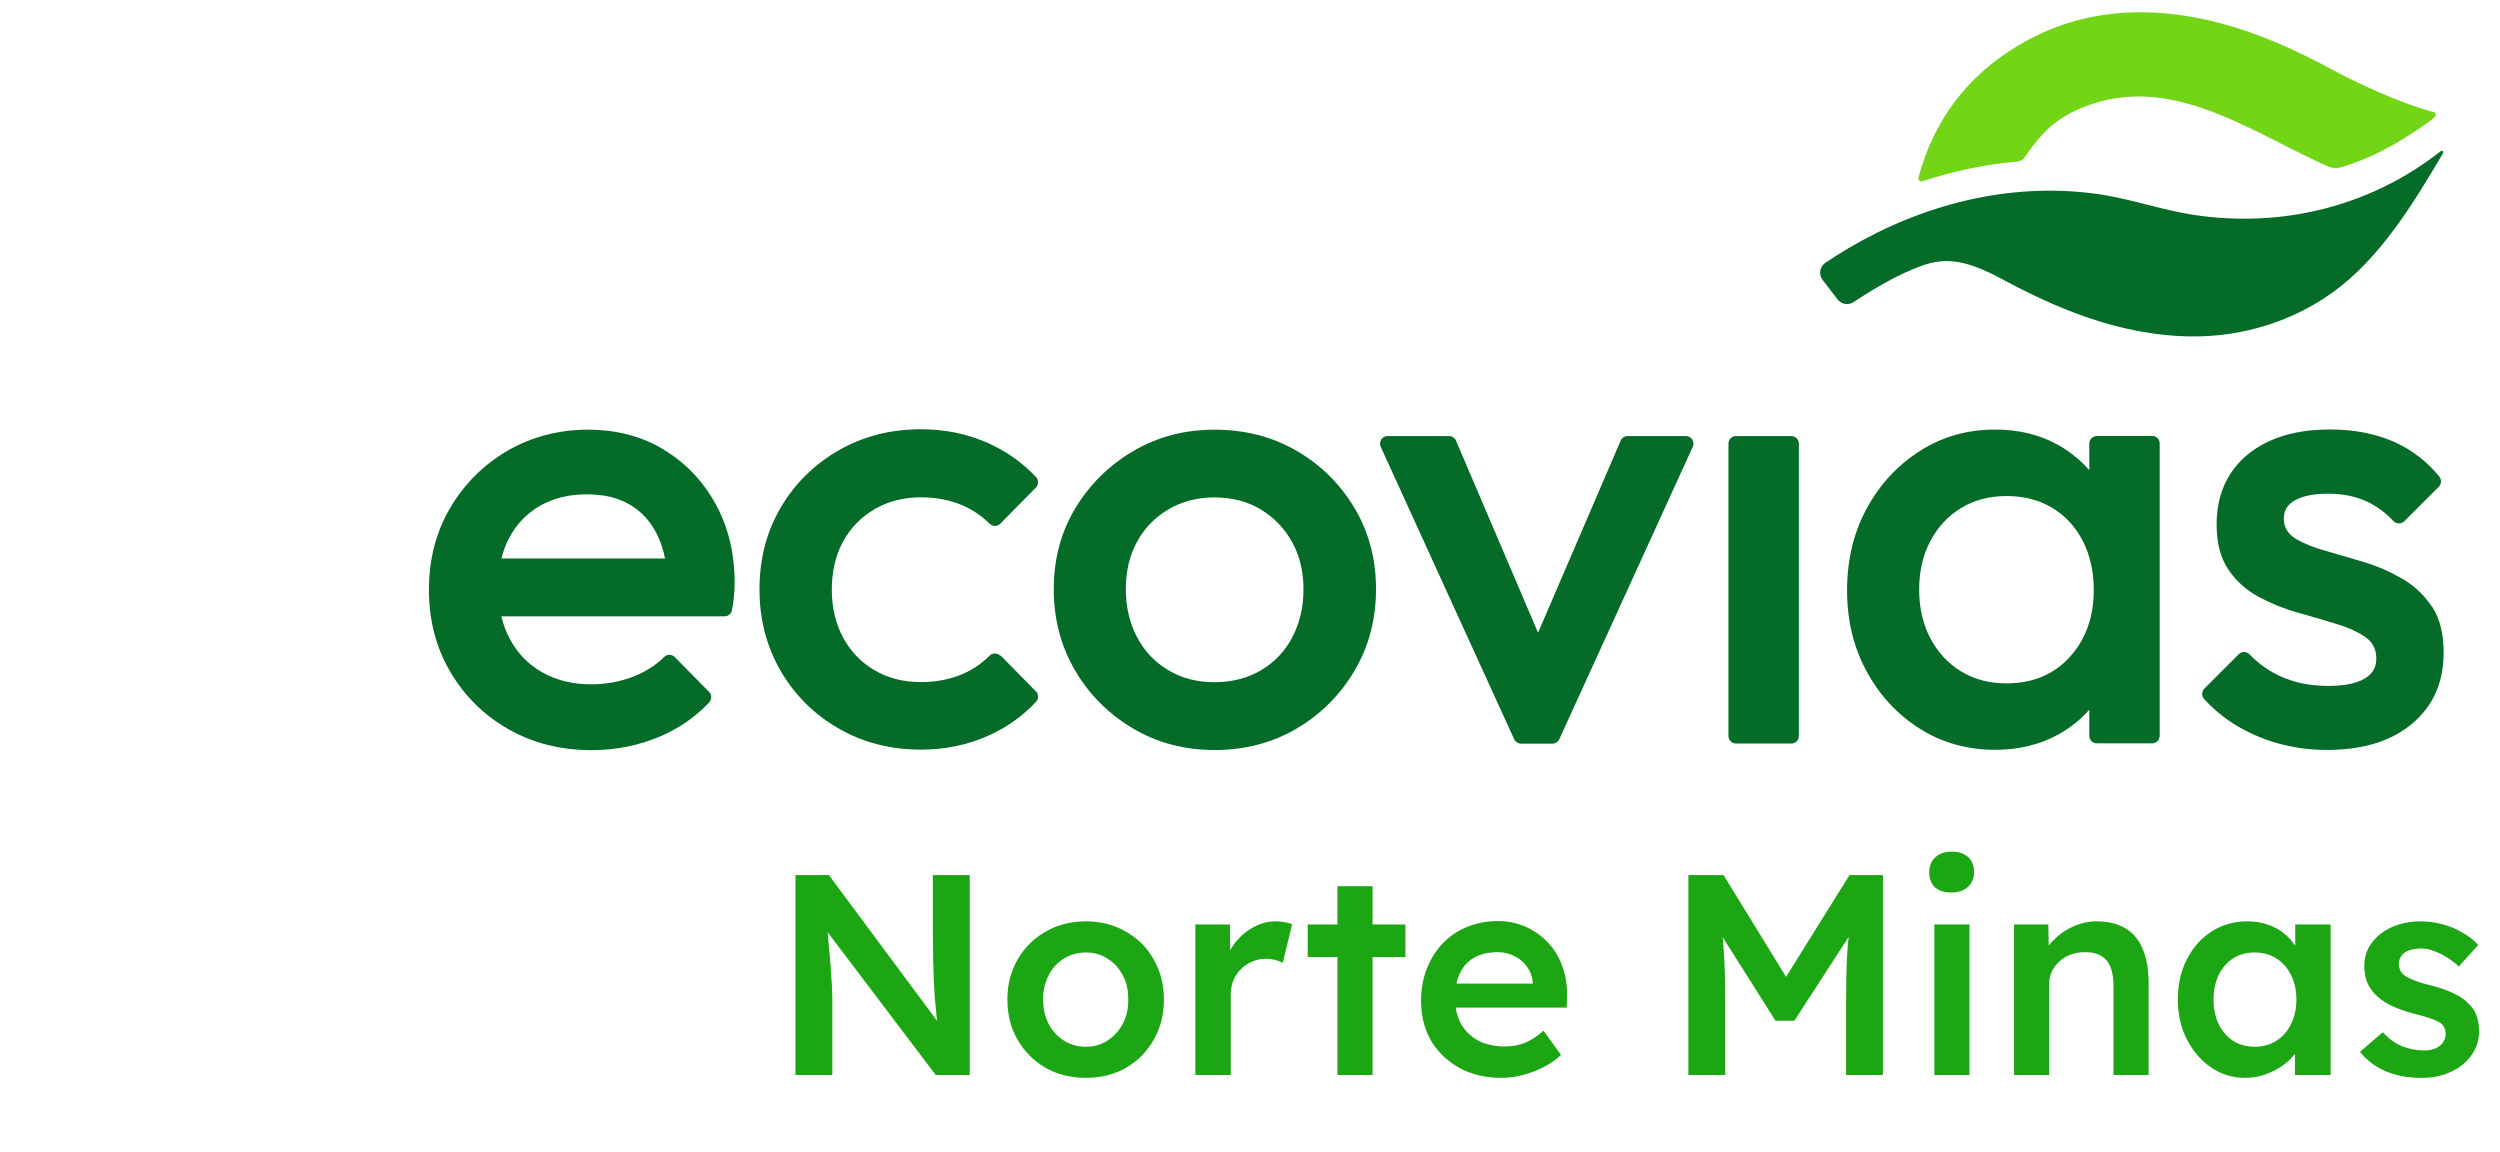
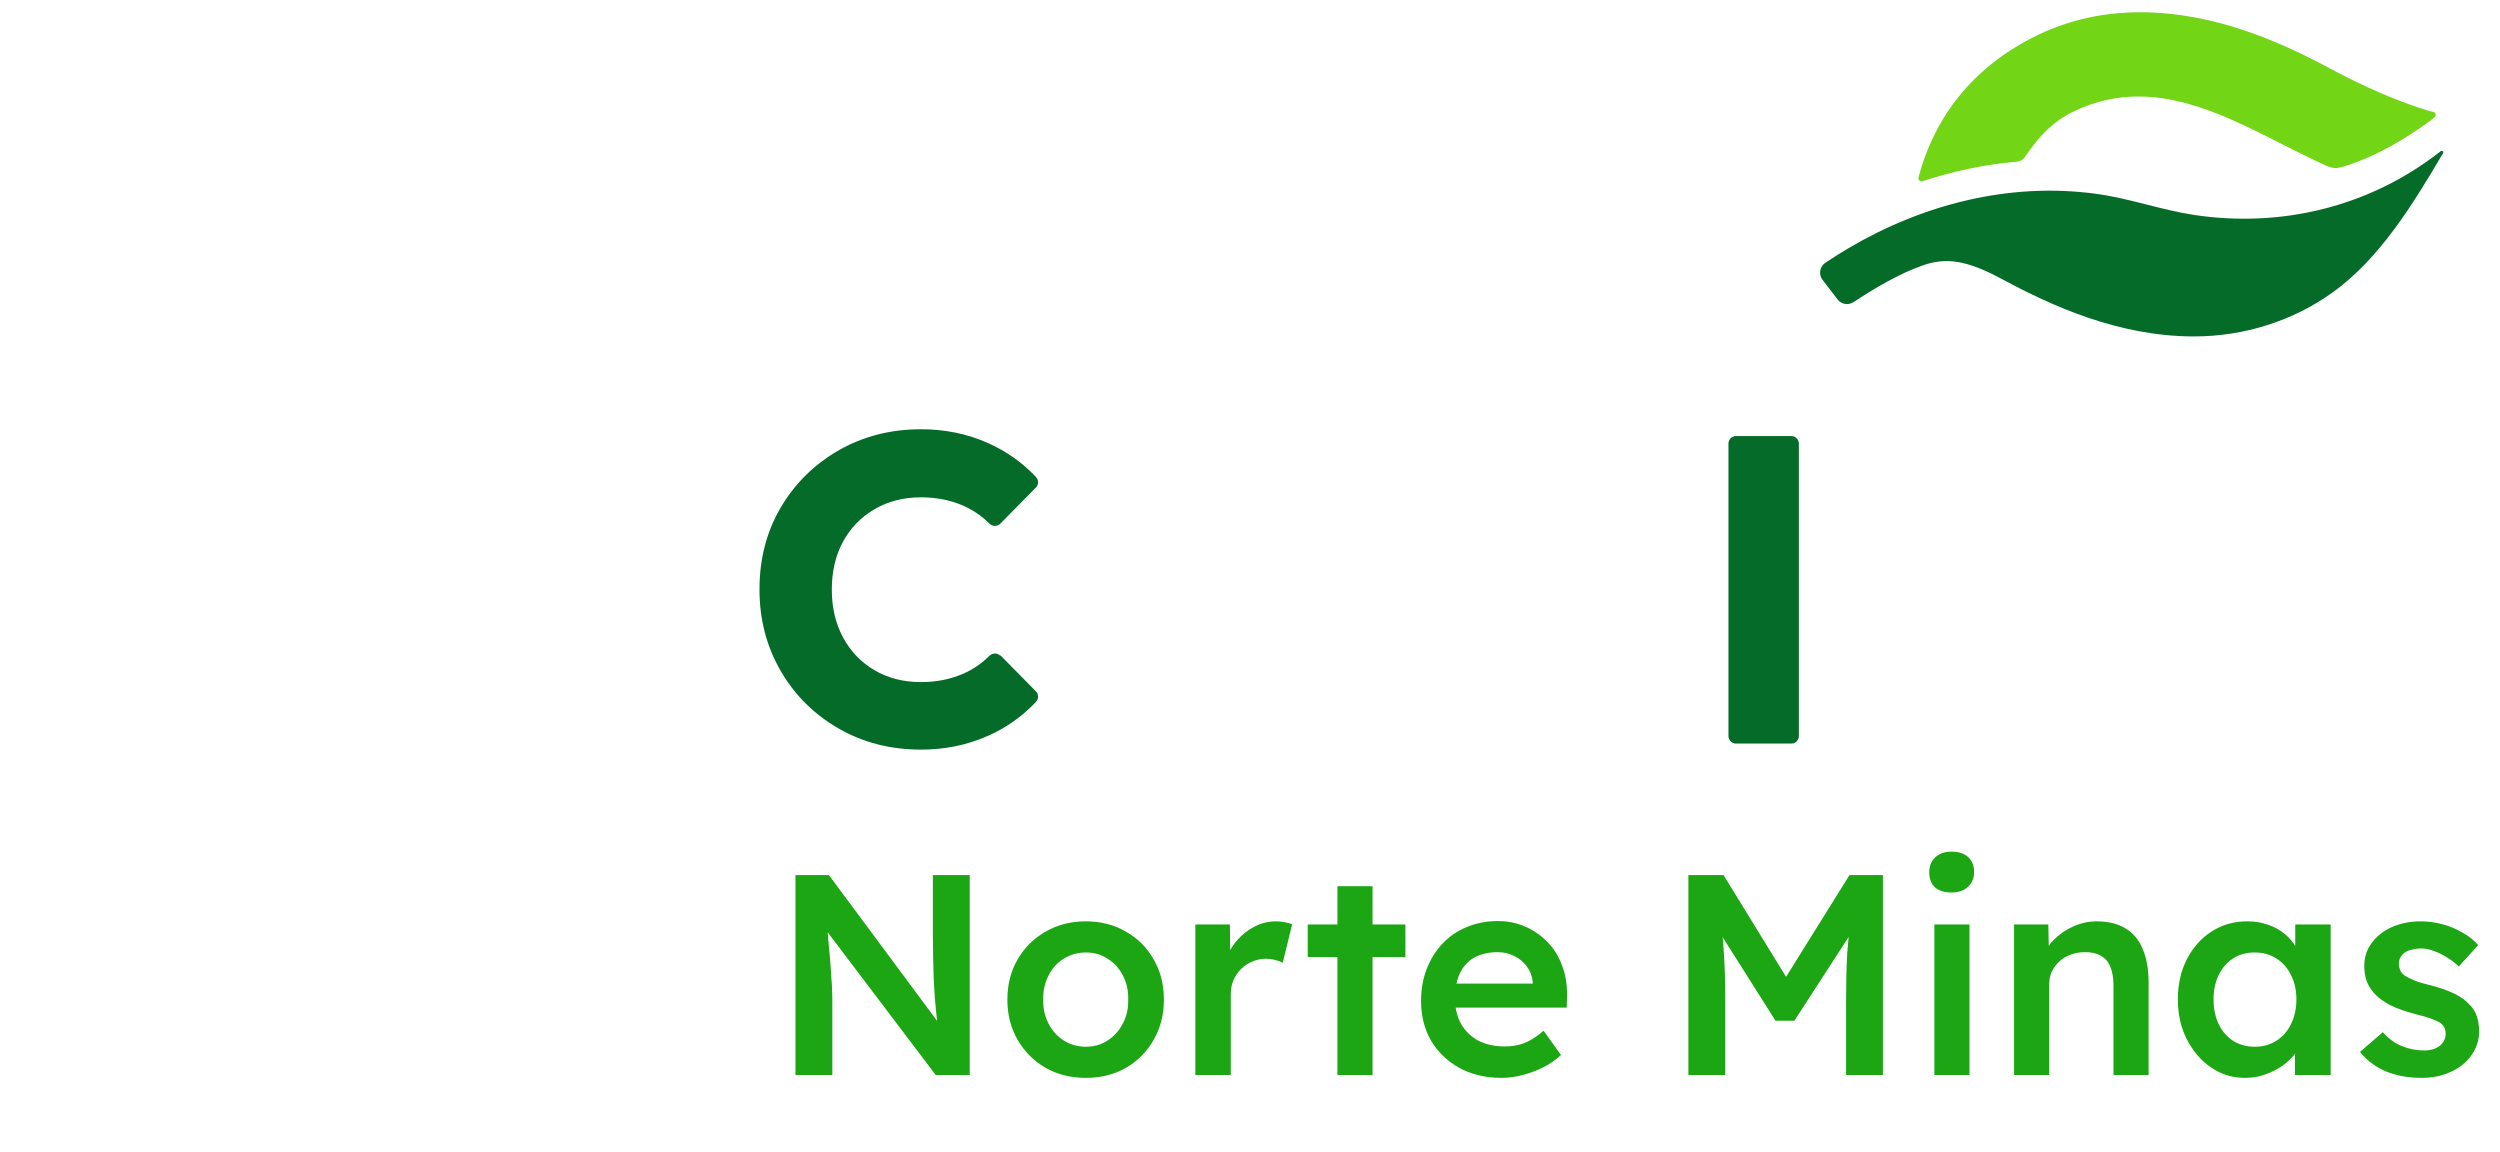
<svg xmlns="http://www.w3.org/2000/svg" width="204" height="94" viewBox="0 0 204 94" fill="none">
-   <path d="M54.158 36.681C52.365 35.598 50.294 35.061 47.963 35.061C45.632 35.061 43.37 35.642 41.403 36.785C39.437 37.938 37.877 39.498 36.724 41.464C35.572 43.431 35 45.658 35 48.136C35 50.615 35.581 52.842 36.75 54.834C37.92 56.819 39.506 58.379 41.507 59.514C43.509 60.649 45.771 61.212 48.275 61.212C50.224 61.212 52.079 60.848 53.82 60.111C55.38 59.462 56.723 58.526 57.867 57.321C58.092 57.079 58.092 56.697 57.867 56.464L55.059 53.613C54.817 53.37 54.436 53.37 54.193 53.613C53.517 54.271 52.72 54.783 51.819 55.155C50.718 55.606 49.523 55.84 48.24 55.84C46.741 55.84 45.415 55.519 44.263 54.869C43.111 54.228 42.227 53.309 41.594 52.122C41.291 51.559 41.066 50.944 40.91 50.294H59.123C59.427 50.294 59.678 50.078 59.73 49.783C59.791 49.454 59.834 49.15 59.869 48.856C59.921 48.422 59.947 47.998 59.947 47.573C59.947 45.164 59.435 43.024 58.404 41.144C57.373 39.264 55.961 37.782 54.167 36.699M41.533 43.925C42.123 42.79 42.963 41.915 44.046 41.282C45.129 40.659 46.403 40.338 47.859 40.338C49.315 40.338 50.432 40.615 51.386 41.178C52.347 41.733 53.084 42.539 53.604 43.587C53.898 44.177 54.115 44.835 54.271 45.572H40.918C41.066 44.982 41.265 44.428 41.533 43.925Z" fill="#056B28" />
  <path d="M81.626 53.509C81.384 53.267 80.994 53.267 80.743 53.509C80.101 54.151 79.365 54.653 78.524 55.008C77.493 55.442 76.375 55.658 75.153 55.658C73.724 55.658 72.459 55.338 71.358 54.688C70.258 54.047 69.409 53.154 68.793 52.019C68.187 50.884 67.875 49.584 67.875 48.12C67.875 46.655 68.178 45.312 68.793 44.194C69.4 43.077 70.258 42.202 71.358 41.552C72.459 40.91 73.724 40.581 75.153 40.581C76.375 40.581 77.502 40.798 78.524 41.231C79.356 41.586 80.101 42.089 80.743 42.73C80.985 42.973 81.384 42.981 81.626 42.73L84.529 39.784C84.763 39.55 84.763 39.169 84.538 38.926C83.429 37.748 82.129 36.829 80.621 36.153C78.931 35.399 77.112 35.027 75.153 35.027C72.675 35.027 70.44 35.599 68.43 36.751C66.428 37.904 64.851 39.463 63.698 41.43C62.546 43.397 61.974 45.624 61.974 48.094C61.974 50.563 62.555 52.747 63.698 54.74C64.851 56.724 66.428 58.292 68.43 59.445C70.431 60.597 72.675 61.169 75.153 61.169C77.103 61.169 78.923 60.797 80.621 60.043C82.129 59.376 83.429 58.448 84.538 57.27C84.763 57.027 84.763 56.646 84.529 56.412L81.626 53.466V53.509Z" fill="#056B28" />
-   <path d="M105.801 36.785C103.817 35.633 101.582 35.061 99.112 35.061C96.643 35.061 94.459 35.642 92.466 36.811C90.482 37.981 88.905 39.541 87.735 41.49C86.565 43.44 85.985 45.641 85.985 48.076C85.985 50.511 86.565 52.729 87.735 54.722C88.905 56.706 90.482 58.283 92.466 59.453C94.45 60.623 96.669 61.203 99.112 61.203C101.556 61.203 103.817 60.623 105.801 59.453C107.786 58.283 109.363 56.706 110.533 54.722C111.702 52.738 112.283 50.519 112.283 48.076C112.283 45.632 111.702 43.431 110.533 41.464C109.363 39.498 107.786 37.938 105.801 36.785ZM105.455 52.001C104.848 53.154 103.99 54.046 102.89 54.696C101.79 55.346 100.524 55.666 99.095 55.666C97.665 55.666 96.452 55.346 95.352 54.696C94.251 54.055 93.402 53.154 92.787 52.001C92.18 50.849 91.868 49.54 91.868 48.076C91.868 46.611 92.171 45.32 92.787 44.203C93.393 43.085 94.251 42.21 95.352 41.56C96.452 40.919 97.691 40.589 99.095 40.589C100.498 40.589 101.781 40.91 102.855 41.56C103.939 42.201 104.788 43.085 105.42 44.203C106.044 45.32 106.365 46.611 106.365 48.076C106.365 49.54 106.061 50.849 105.446 52.001" fill="#056B28" />
-   <path d="M137.567 35.581H132.819C132.568 35.581 132.351 35.729 132.247 35.954L125.506 51.629L118.808 35.954C118.712 35.729 118.487 35.581 118.236 35.581H113.227C112.777 35.581 112.482 36.05 112.664 36.457L123.556 60.32C123.66 60.537 123.877 60.684 124.119 60.684H126.676C126.918 60.684 127.135 60.545 127.239 60.32L138.131 36.457C138.321 36.05 138.018 35.581 137.567 35.581Z" fill="#056B28" />
  <path d="M146.172 35.581H141.657C141.319 35.581 141.042 35.859 141.042 36.197V60.06C141.042 60.398 141.319 60.675 141.657 60.675H146.172C146.51 60.675 146.787 60.398 146.787 60.06V36.197C146.787 35.859 146.51 35.581 146.172 35.581Z" fill="#056B28" />
-   <path d="M175.615 35.58H171.101C170.763 35.58 170.486 35.858 170.486 36.196V38.37C169.758 37.539 168.9 36.837 167.895 36.282C166.413 35.459 164.715 35.052 162.8 35.052C160.53 35.052 158.485 35.632 156.656 36.802C154.828 37.972 153.381 39.54 152.315 41.507C151.249 43.474 150.721 45.701 150.721 48.17C150.721 50.64 151.249 52.815 152.315 54.782C153.381 56.749 154.828 58.309 156.656 59.461C158.485 60.614 160.538 61.185 162.8 61.185C164.715 61.185 166.422 60.778 167.921 59.955C168.917 59.409 169.775 58.724 170.486 57.91V60.042C170.486 60.38 170.763 60.657 171.101 60.657H175.615C175.953 60.657 176.231 60.38 176.231 60.042V36.178C176.231 35.84 175.953 35.563 175.615 35.563M168.883 53.621C167.574 55.051 165.859 55.761 163.727 55.761C162.332 55.761 161.102 55.441 160.036 54.791C158.97 54.149 158.138 53.248 157.523 52.096C156.916 50.943 156.604 49.618 156.604 48.118C156.604 46.62 156.908 45.294 157.523 44.141C158.129 42.989 158.97 42.096 160.036 41.447C161.102 40.805 162.332 40.476 163.727 40.476C165.122 40.476 166.405 40.797 167.47 41.447C168.536 42.088 169.359 42.989 169.957 44.141C170.546 45.294 170.85 46.62 170.85 48.118C170.85 50.354 170.2 52.182 168.891 53.612" fill="#056B28" />
-   <path d="M198.448 49.514C197.815 48.553 197.009 47.79 196.013 47.218C195.017 46.646 193.977 46.187 192.876 45.858C191.776 45.529 190.736 45.225 189.74 44.939C188.743 44.662 187.937 44.333 187.305 43.943C186.681 43.562 186.36 43.016 186.36 42.322C186.36 41.629 186.672 41.153 187.305 40.806C187.937 40.459 188.821 40.286 189.973 40.286C191.195 40.286 192.278 40.512 193.214 40.962C193.977 41.335 194.67 41.846 195.302 42.513C195.545 42.764 195.944 42.782 196.195 42.531L199.002 39.723C199.228 39.498 199.245 39.142 199.046 38.891C198.067 37.687 196.879 36.76 195.493 36.118C193.942 35.408 192.157 35.044 190.129 35.044C188.214 35.044 186.568 35.356 185.19 35.988C183.813 36.621 182.747 37.505 182.002 38.657C181.256 39.81 180.875 41.187 180.875 42.791C180.875 44.289 181.187 45.511 181.82 46.447C182.444 47.392 183.258 48.128 184.255 48.674C185.251 49.211 186.291 49.645 187.391 49.956C188.492 50.268 189.532 50.572 190.528 50.875C191.524 51.169 192.33 51.525 192.963 51.949C193.595 52.374 193.907 52.963 193.907 53.726C193.907 54.488 193.578 55.017 192.911 55.398C192.244 55.779 191.273 55.97 189.982 55.97C188.552 55.97 187.27 55.719 186.135 55.207C185.182 54.783 184.315 54.176 183.553 53.388C183.31 53.145 182.92 53.136 182.678 53.388L179.879 56.187C179.645 56.42 179.636 56.802 179.861 57.044C180.572 57.824 181.386 58.509 182.296 59.081C183.379 59.757 184.558 60.285 185.849 60.649C187.14 61.013 188.483 61.195 189.878 61.195C192.807 61.195 195.129 60.484 196.836 59.046C198.543 57.616 199.401 55.684 199.401 53.24C199.401 51.707 199.089 50.459 198.456 49.497" fill="#056B28" />
  <path d="M199.176 12.324C199.176 12.324 199.072 12.402 199.054 12.42C193.327 16.882 186.161 18.606 179.047 17.541C176.309 17.125 173.735 16.172 170.989 15.808C163.953 14.863 156.908 16.674 150.851 20.244C150.219 20.617 149.586 21.015 148.953 21.44C148.485 21.752 148.381 22.393 148.719 22.835L149.95 24.438C150.262 24.837 150.825 24.932 151.241 24.655C152.931 23.546 154.915 22.358 156.847 21.674C158.788 20.981 160.478 21.215 163.381 22.783C167.427 24.958 172.869 27.453 179.03 27.453C183.102 27.453 187.105 26.197 190.363 23.849C194.228 21.067 196.949 16.57 199.323 12.55C199.349 12.506 199.323 12.55 199.349 12.506C199.436 12.359 199.254 12.255 199.158 12.342" fill="#056B28" />
  <path d="M198.361 9.093C195.692 8.331 192.521 6.875 190.285 5.67C186.239 3.495 180.797 1 174.636 1C171.673 1 168.892 1.615 166.361 2.82C160.201 5.766 157.644 10.488 156.613 14.249C156.613 14.266 156.587 14.361 156.553 14.483C156.501 14.682 156.691 14.855 156.891 14.786C159.377 13.963 161.96 13.417 164.576 13.192C164.845 13.166 165.088 13.036 165.235 12.81C166.127 11.502 167.254 10.029 169.23 9.084C176.499 5.61 183.093 10.428 189.48 13.365C190.45 13.816 190.597 13.807 191.62 13.469C194.055 12.654 196.195 11.389 198.335 9.838C198.448 9.743 198.56 9.648 198.673 9.552C198.812 9.431 198.76 9.197 198.587 9.145C198.474 9.11 198.387 9.084 198.379 9.084" fill="#72D516" />
  <path d="M64.91 87.721V71.405H67.637L77.101 84.155L76.588 84.248C76.526 83.813 76.472 83.37 76.425 82.92C76.378 82.453 76.332 81.972 76.285 81.474C76.254 80.977 76.223 80.457 76.192 79.913C76.176 79.369 76.161 78.802 76.145 78.211C76.13 77.605 76.122 76.968 76.122 76.3V71.405H79.129V87.721H76.355L66.845 75.158L67.451 74.995C67.529 75.865 67.591 76.611 67.637 77.232C67.7 77.838 67.746 78.367 67.777 78.817C67.808 79.252 67.832 79.618 67.847 79.913C67.878 80.208 67.894 80.48 67.894 80.728C67.909 80.962 67.917 81.187 67.917 81.404V87.721H64.91ZM88.612 87.954C87.384 87.954 86.289 87.682 85.325 87.138C84.362 86.579 83.6 85.818 83.041 84.854C82.482 83.891 82.202 82.795 82.202 81.568C82.202 80.34 82.482 79.245 83.041 78.281C83.6 77.318 84.362 76.564 85.325 76.02C86.289 75.461 87.384 75.181 88.612 75.181C89.824 75.181 90.912 75.461 91.875 76.02C92.839 76.564 93.592 77.318 94.136 78.281C94.695 79.245 94.975 80.34 94.975 81.568C94.975 82.795 94.695 83.891 94.136 84.854C93.592 85.818 92.839 86.579 91.875 87.138C90.912 87.682 89.824 87.954 88.612 87.954ZM88.612 85.414C89.28 85.414 89.871 85.243 90.383 84.901C90.912 84.559 91.323 84.101 91.619 83.526C91.93 82.951 92.077 82.298 92.062 81.568C92.077 80.822 91.93 80.161 91.619 79.586C91.323 79.011 90.912 78.561 90.383 78.234C89.871 77.893 89.28 77.722 88.612 77.722C87.944 77.722 87.338 77.893 86.794 78.234C86.266 78.561 85.854 79.019 85.558 79.61C85.263 80.185 85.116 80.837 85.116 81.568C85.116 82.298 85.263 82.951 85.558 83.526C85.854 84.101 86.266 84.559 86.794 84.901C87.338 85.243 87.944 85.414 88.612 85.414ZM97.54 87.721V75.437H100.36L100.407 79.353L100.01 78.468C100.181 77.846 100.477 77.287 100.896 76.789C101.316 76.292 101.797 75.904 102.341 75.624C102.901 75.329 103.483 75.181 104.09 75.181C104.354 75.181 104.602 75.204 104.835 75.251C105.084 75.298 105.286 75.352 105.441 75.414L104.672 78.561C104.501 78.468 104.292 78.39 104.043 78.328C103.794 78.266 103.546 78.234 103.297 78.234C102.909 78.234 102.536 78.312 102.178 78.468C101.836 78.607 101.533 78.809 101.269 79.074C101.005 79.338 100.795 79.649 100.64 80.006C100.5 80.348 100.43 80.736 100.43 81.171V87.721H97.54ZM109.134 87.721V72.314H112.001V87.721H109.134ZM106.71 78.095V75.437H114.682V78.095H106.71ZM122.509 87.954C121.219 87.954 120.077 87.682 119.082 87.138C118.103 86.595 117.334 85.856 116.775 84.924C116.231 83.976 115.959 82.896 115.959 81.684C115.959 80.721 116.114 79.843 116.425 79.05C116.736 78.258 117.163 77.574 117.707 76.999C118.266 76.409 118.927 75.958 119.688 75.647C120.465 75.321 121.312 75.158 122.229 75.158C123.037 75.158 123.791 75.313 124.49 75.624C125.189 75.935 125.795 76.362 126.308 76.906C126.821 77.434 127.209 78.071 127.473 78.817C127.753 79.548 127.885 80.348 127.87 81.218L127.846 82.22H117.893L117.357 80.262H125.445L125.073 80.659V80.146C125.026 79.664 124.871 79.245 124.606 78.887C124.342 78.514 124 78.227 123.581 78.025C123.177 77.807 122.726 77.698 122.229 77.698C121.467 77.698 120.823 77.846 120.294 78.141C119.781 78.436 119.393 78.864 119.129 79.423C118.865 79.967 118.733 80.651 118.733 81.474C118.733 82.267 118.896 82.958 119.222 83.549C119.564 84.139 120.038 84.598 120.644 84.924C121.265 85.235 121.988 85.39 122.812 85.39C123.387 85.39 123.915 85.297 124.397 85.111C124.878 84.924 125.399 84.59 125.958 84.108L127.38 86.09C126.961 86.478 126.479 86.812 125.935 87.092C125.407 87.356 124.847 87.566 124.257 87.721C123.666 87.877 123.084 87.954 122.509 87.954ZM137.773 87.721V71.405H140.64L146.584 81.078L144.906 81.055L150.919 71.405H153.646V87.721H150.64V81.591C150.64 80.192 150.671 78.934 150.733 77.815C150.811 76.696 150.935 75.585 151.106 74.482L151.479 75.484L146.421 83.293H144.882L139.987 75.554L140.314 74.482C140.485 75.523 140.601 76.595 140.663 77.698C140.741 78.786 140.78 80.084 140.78 81.591V87.721H137.773ZM157.845 87.721V75.437H160.712V87.721H157.845ZM159.244 72.827C158.669 72.827 158.218 72.687 157.892 72.407C157.581 72.112 157.426 71.7 157.426 71.172C157.426 70.675 157.589 70.271 157.915 69.96C158.242 69.649 158.684 69.494 159.244 69.494C159.834 69.494 160.285 69.641 160.596 69.936C160.922 70.216 161.085 70.628 161.085 71.172C161.085 71.654 160.922 72.05 160.596 72.361C160.269 72.671 159.819 72.827 159.244 72.827ZM164.348 87.721V75.437H167.145L167.191 77.955L166.655 78.234C166.811 77.675 167.114 77.17 167.564 76.719C168.015 76.253 168.551 75.88 169.173 75.601C169.794 75.321 170.431 75.181 171.084 75.181C172.016 75.181 172.793 75.368 173.415 75.74C174.052 76.113 174.526 76.673 174.837 77.419C175.163 78.165 175.326 79.097 175.326 80.216V87.721H172.459V80.425C172.459 79.804 172.374 79.291 172.203 78.887C172.032 78.468 171.768 78.165 171.41 77.978C171.053 77.776 170.618 77.683 170.105 77.698C169.685 77.698 169.297 77.768 168.94 77.908C168.598 78.032 168.295 78.219 168.031 78.468C167.782 78.701 167.58 78.973 167.425 79.283C167.285 79.594 167.215 79.936 167.215 80.309V87.721H165.793C165.513 87.721 165.249 87.721 165 87.721C164.767 87.721 164.55 87.721 164.348 87.721ZM183.19 87.954C182.18 87.954 181.263 87.675 180.44 87.115C179.616 86.556 178.956 85.794 178.458 84.831C177.961 83.868 177.712 82.772 177.712 81.544C177.712 80.317 177.961 79.221 178.458 78.258C178.956 77.294 179.632 76.541 180.486 75.997C181.341 75.453 182.304 75.181 183.377 75.181C183.998 75.181 184.565 75.274 185.078 75.461C185.591 75.632 186.041 75.88 186.43 76.207C186.818 76.533 187.137 76.906 187.386 77.326C187.65 77.745 187.829 78.196 187.922 78.677L187.292 78.514V75.437H190.183V87.721H187.269V84.784L187.945 84.668C187.836 85.087 187.634 85.499 187.339 85.903C187.059 86.292 186.702 86.641 186.267 86.952C185.847 87.247 185.373 87.488 184.845 87.675C184.332 87.861 183.781 87.954 183.19 87.954ZM183.983 85.414C184.651 85.414 185.241 85.251 185.754 84.924C186.267 84.598 186.663 84.147 186.943 83.572C187.238 82.982 187.386 82.306 187.386 81.544C187.386 80.799 187.238 80.138 186.943 79.563C186.663 78.988 186.267 78.537 185.754 78.211C185.241 77.885 184.651 77.722 183.983 77.722C183.314 77.722 182.724 77.885 182.211 78.211C181.714 78.537 181.325 78.988 181.046 79.563C180.766 80.138 180.626 80.799 180.626 81.544C180.626 82.306 180.766 82.982 181.046 83.572C181.325 84.147 181.714 84.598 182.211 84.924C182.724 85.251 183.314 85.414 183.983 85.414ZM197.609 87.954C196.521 87.954 195.542 87.776 194.672 87.418C193.817 87.045 193.118 86.517 192.574 85.833L194.439 84.225C194.905 84.753 195.426 85.134 196.001 85.367C196.576 85.6 197.182 85.717 197.819 85.717C198.083 85.717 198.316 85.686 198.518 85.623C198.736 85.561 198.922 85.468 199.077 85.344C199.233 85.219 199.349 85.079 199.427 84.924C199.52 84.753 199.567 84.567 199.567 84.365C199.567 83.992 199.427 83.697 199.147 83.479C198.992 83.37 198.743 83.254 198.401 83.129C198.075 83.005 197.648 82.881 197.119 82.756C196.28 82.539 195.581 82.29 195.022 82.01C194.462 81.715 194.027 81.389 193.716 81.032C193.452 80.736 193.25 80.402 193.11 80.029C192.986 79.656 192.924 79.252 192.924 78.817C192.924 78.273 193.04 77.784 193.273 77.349C193.522 76.898 193.856 76.51 194.276 76.183C194.695 75.857 195.185 75.608 195.744 75.437C196.304 75.266 196.886 75.181 197.492 75.181C198.114 75.181 198.712 75.259 199.287 75.414C199.878 75.57 200.422 75.795 200.919 76.09C201.432 76.37 201.867 76.712 202.224 77.116L200.639 78.864C200.344 78.584 200.018 78.335 199.66 78.118C199.318 77.9 198.969 77.73 198.611 77.605C198.254 77.465 197.92 77.395 197.609 77.395C197.314 77.395 197.05 77.427 196.816 77.489C196.583 77.535 196.389 77.613 196.234 77.722C196.078 77.831 195.954 77.97 195.861 78.141C195.783 78.297 195.744 78.483 195.744 78.701C195.76 78.887 195.806 79.066 195.884 79.237C195.977 79.392 196.102 79.524 196.257 79.633C196.428 79.742 196.684 79.866 197.026 80.006C197.368 80.146 197.811 80.278 198.355 80.402C199.116 80.604 199.753 80.829 200.266 81.078C200.779 81.327 201.183 81.614 201.478 81.941C201.773 82.22 201.983 82.547 202.108 82.92C202.232 83.293 202.294 83.704 202.294 84.155C202.294 84.885 202.084 85.538 201.665 86.113C201.261 86.688 200.701 87.138 199.986 87.465C199.287 87.791 198.495 87.954 197.609 87.954Z" fill="#1DA613" />
</svg>